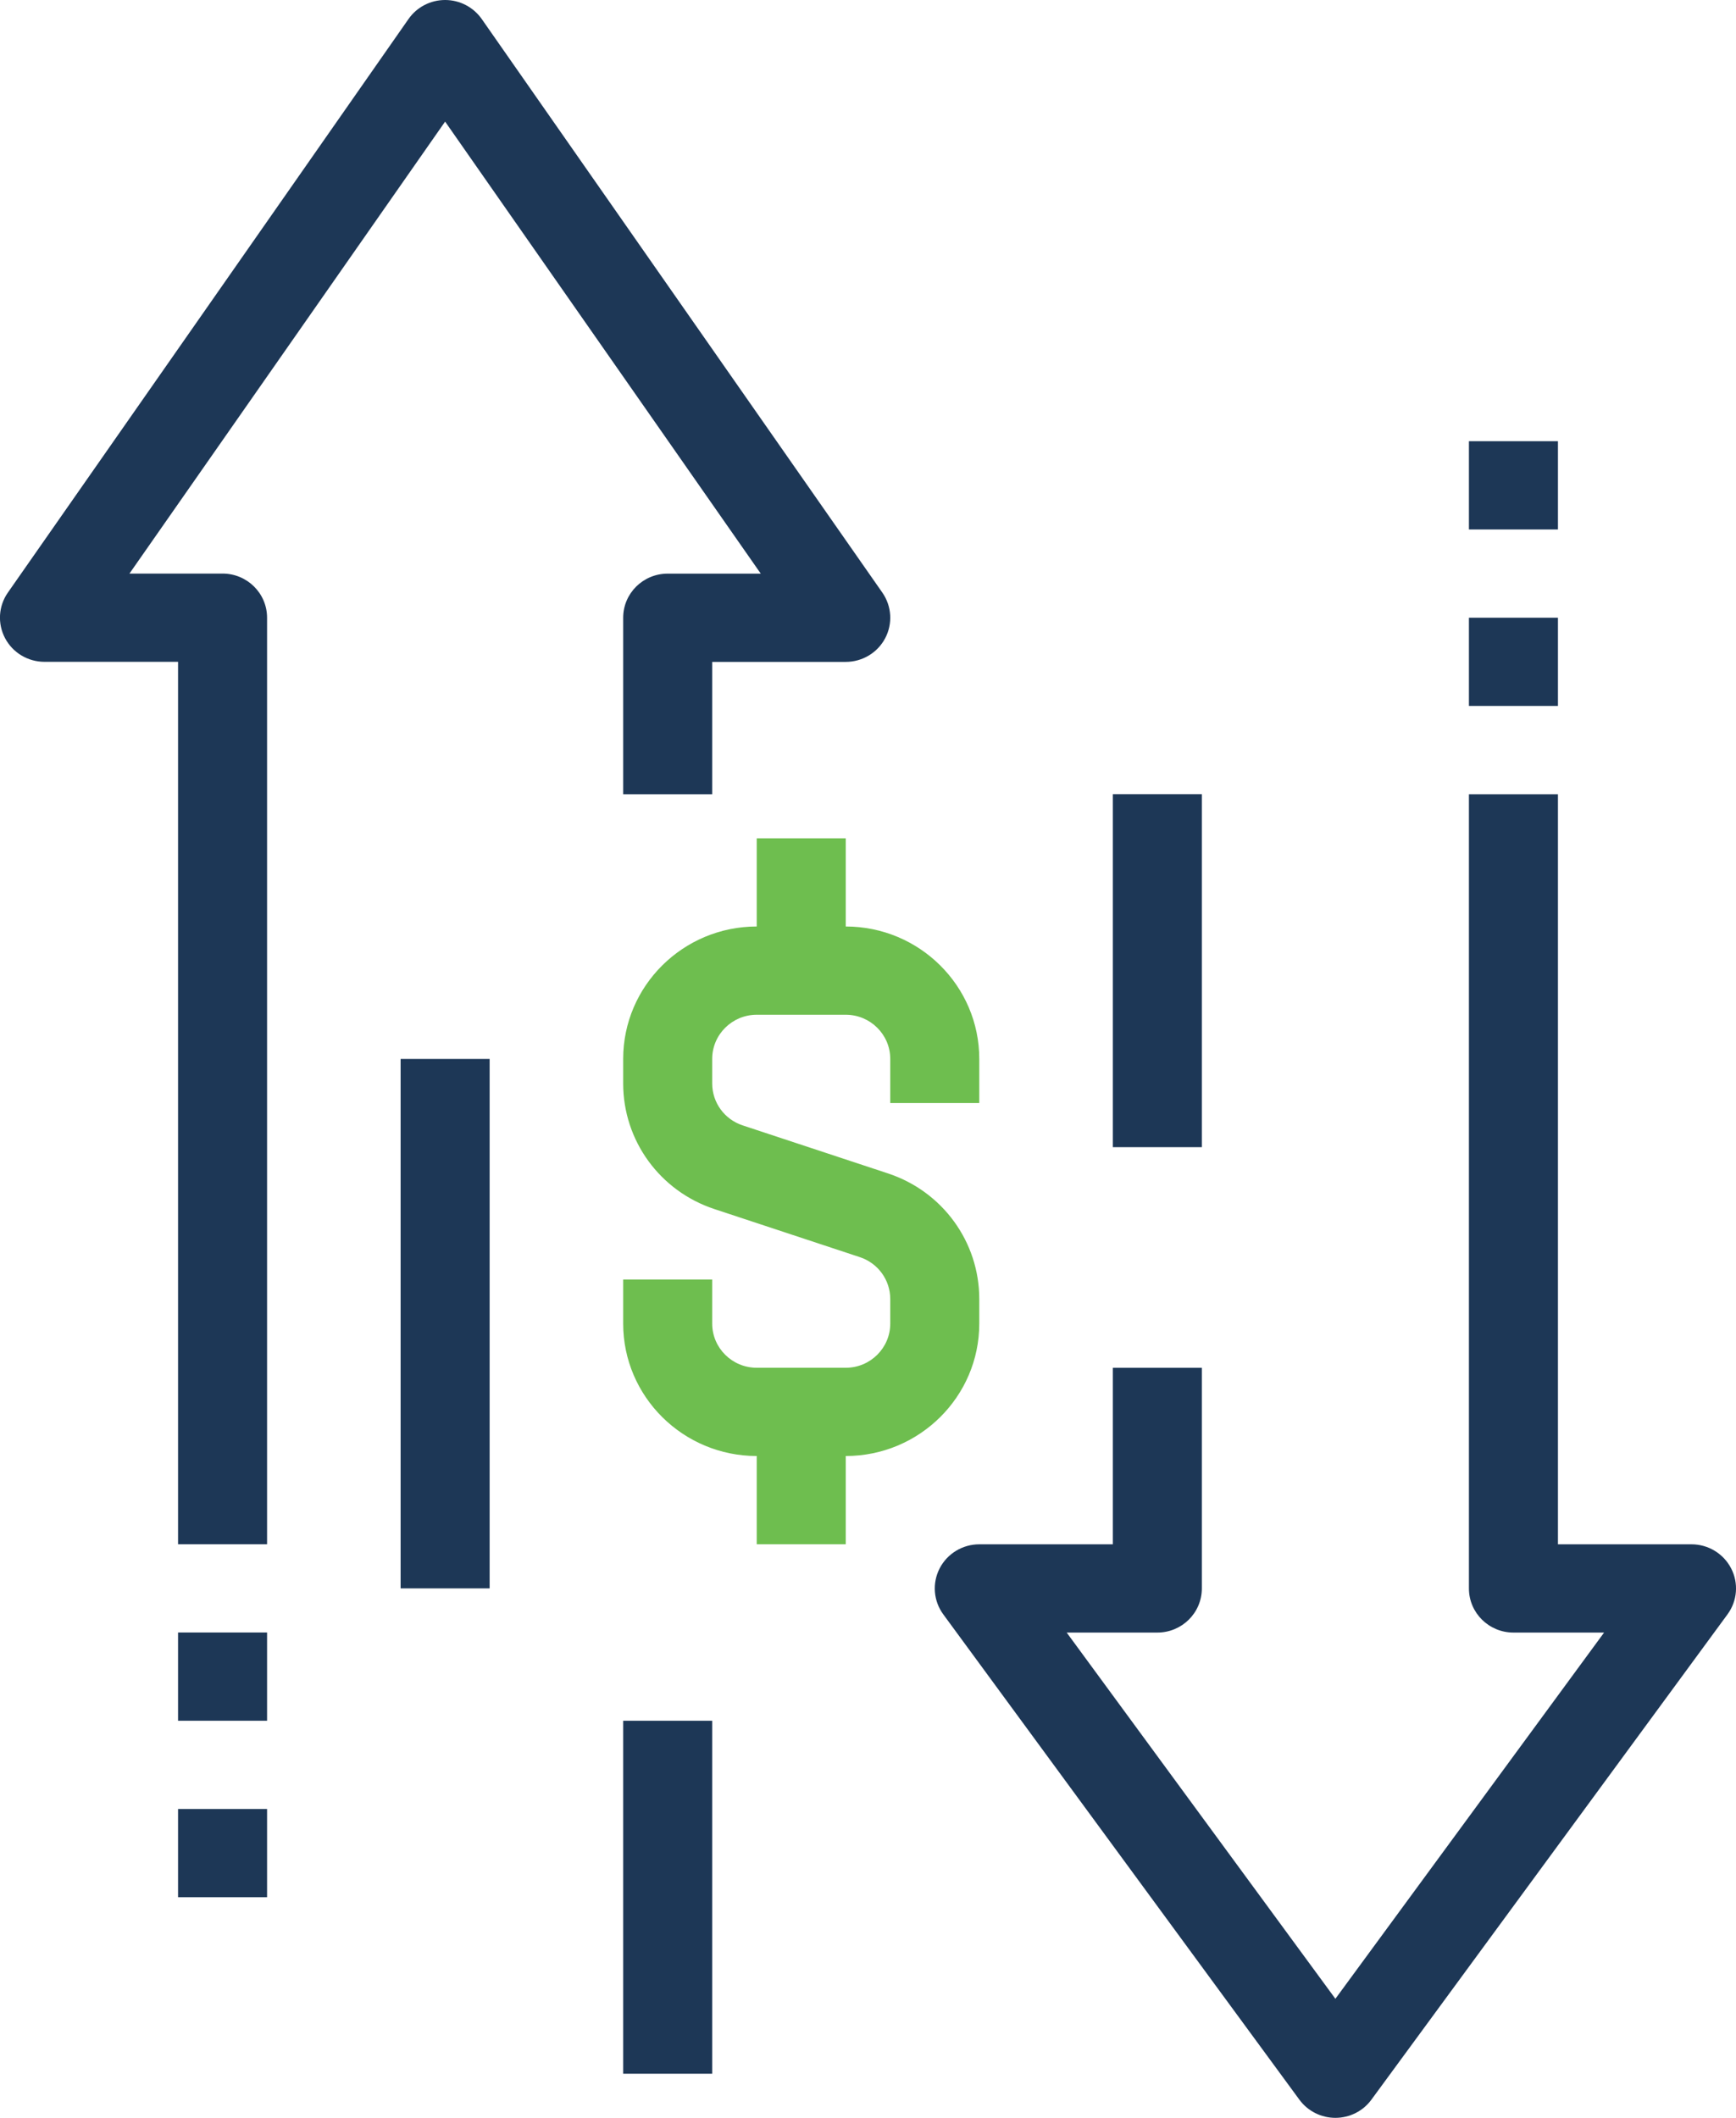
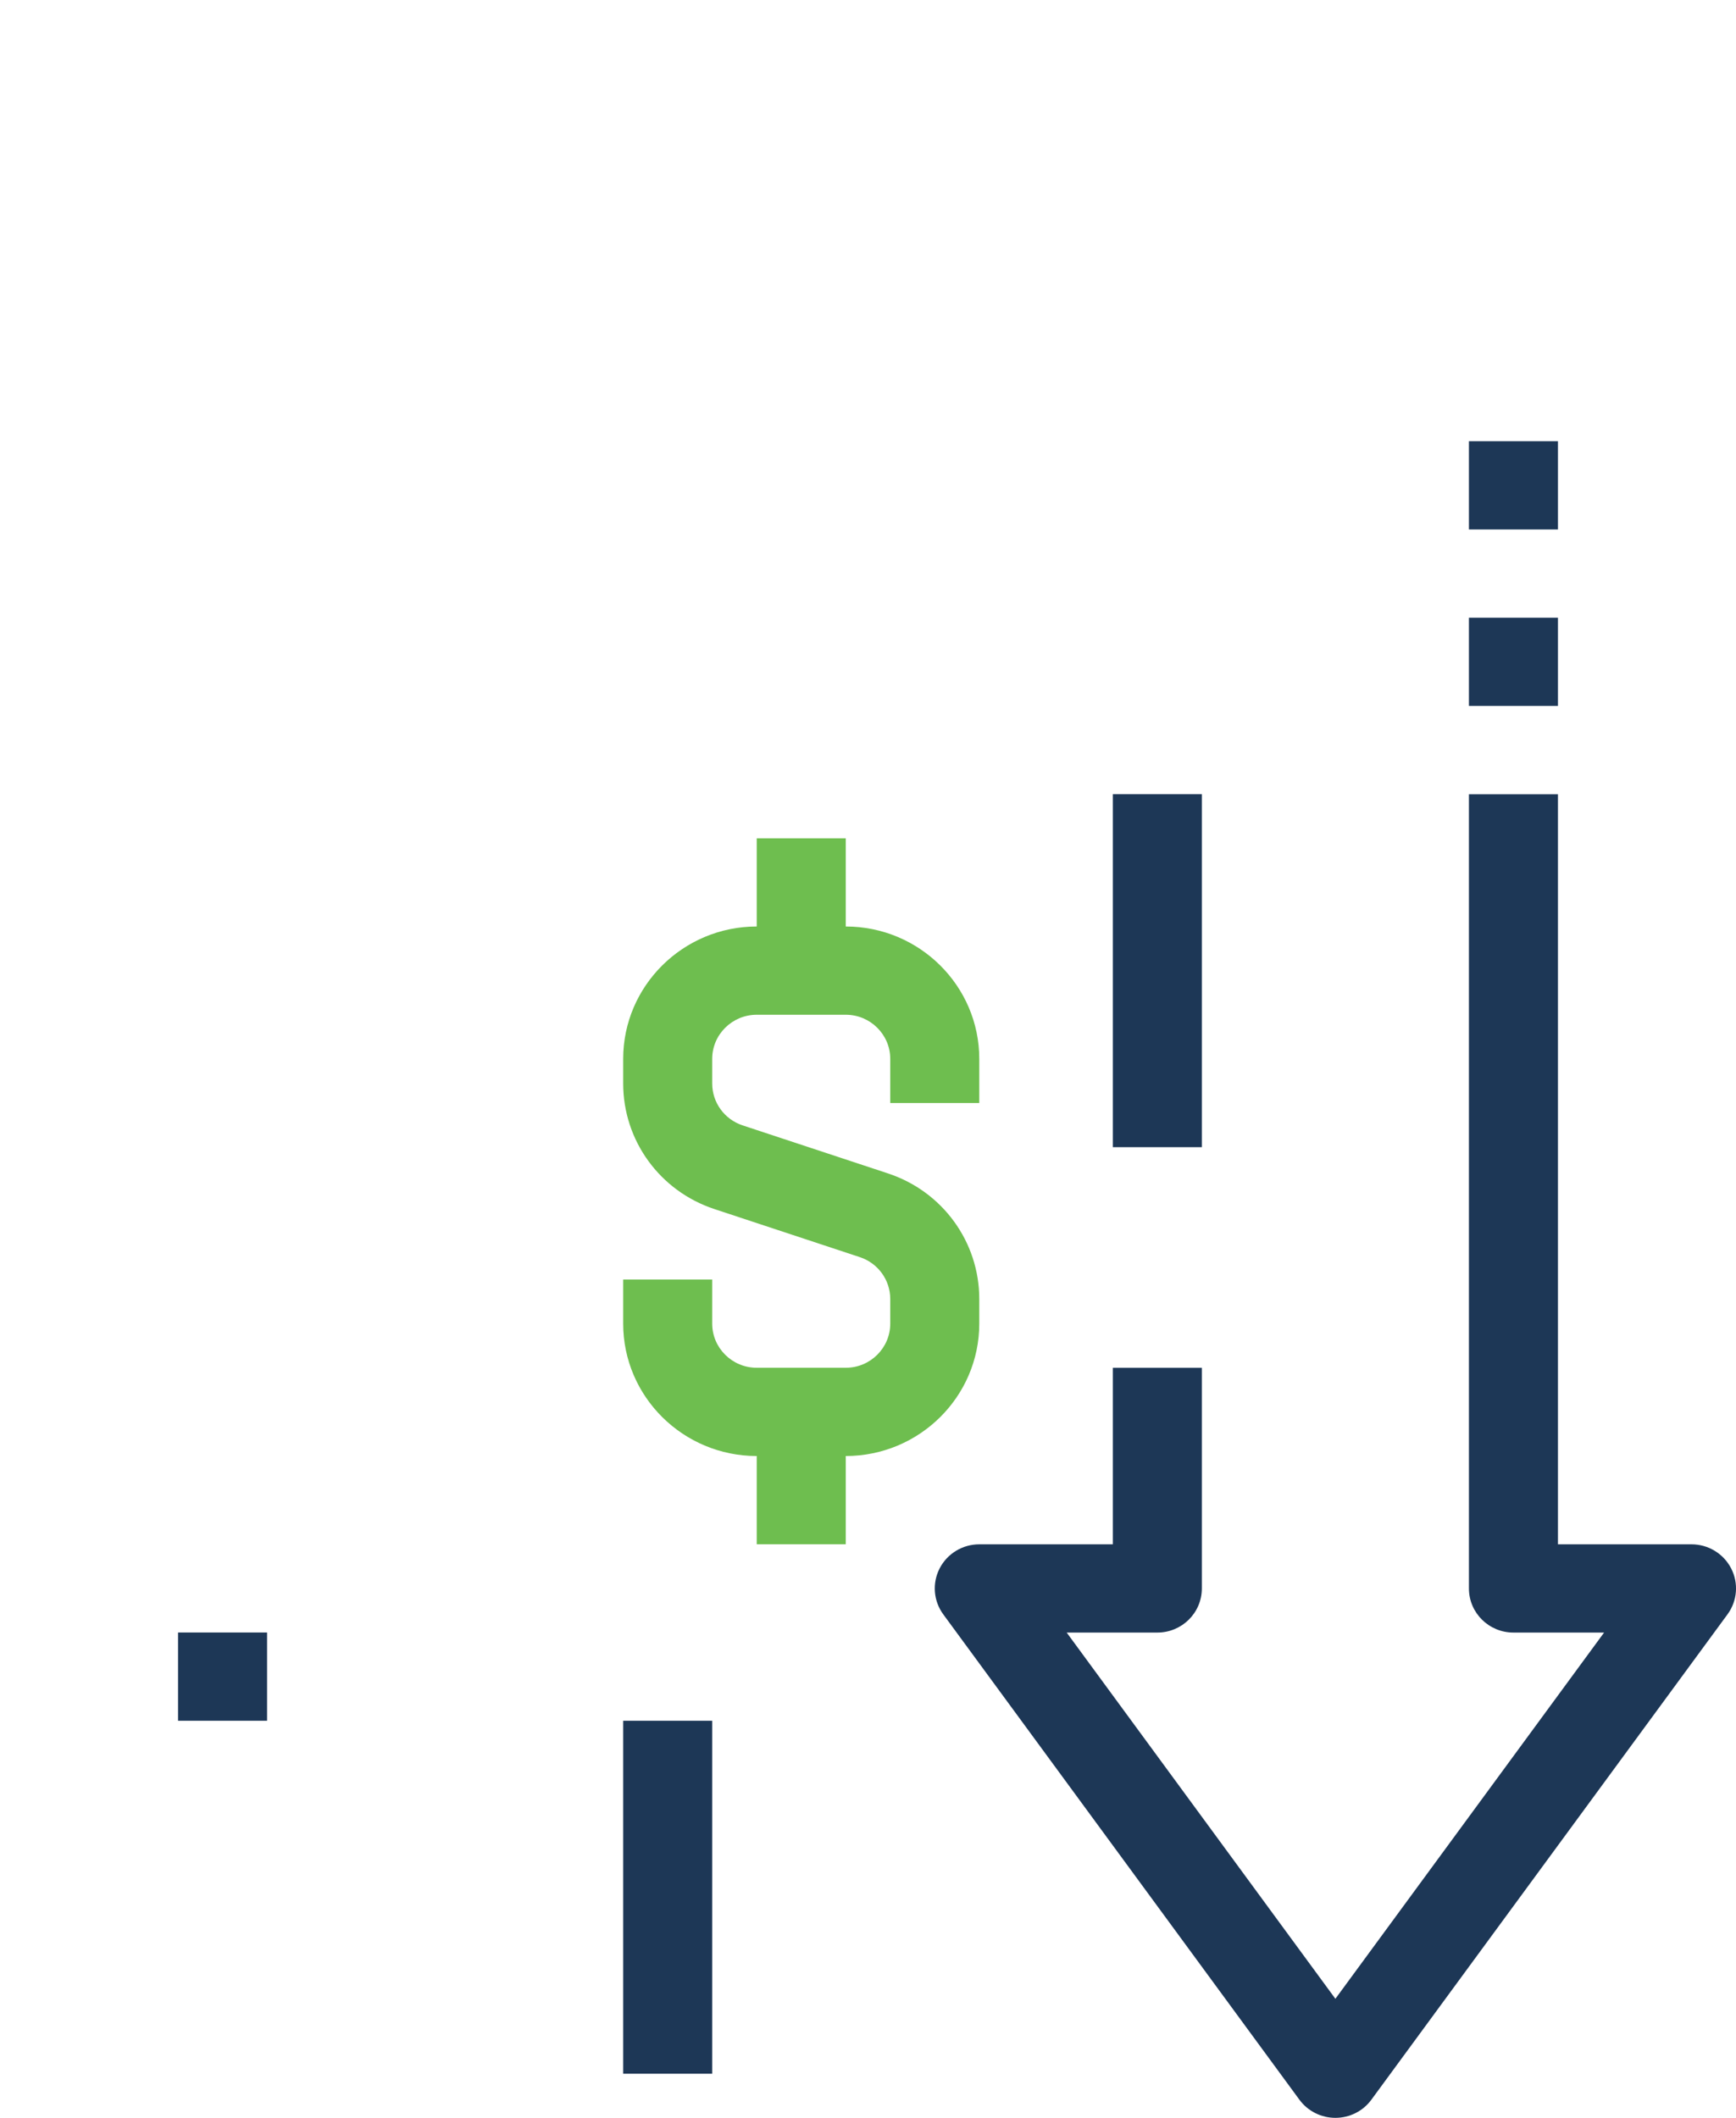
<svg xmlns="http://www.w3.org/2000/svg" width="82" height="100" viewBox="0 0 82 100" fill="none">
  <g id="Large_Preview">
    <path id="Vector" d="M73.59 20.833H69.385V25H73.59V20.833Z" fill="#1D3756" />
    <path id="Vector_2" d="M73.59 29.167H69.385V33.333H73.59V29.167Z" fill="#1D3756" />
    <path id="Vector_3" d="M63.077 100C62.404 100 61.773 99.682 61.377 99.143L44.556 76.227C44.091 75.594 44.025 74.755 44.383 74.057C44.743 73.359 45.465 72.919 46.257 72.919H52.564V64.586H56.769V75.003C56.769 76.154 55.828 77.086 54.667 77.086H50.385L63.077 94.378L75.769 77.086H71.487C70.326 77.086 69.385 76.154 69.385 75.003V37.503H73.59V72.919H79.897C80.689 72.919 81.411 73.359 81.771 74.057C82.132 74.755 82.063 75.594 81.598 76.227L64.777 99.143C64.383 99.682 63.75 100 63.077 100Z" fill="#1D3756" />
-     <path id="Vector_4" d="M12.615 85.417H8.41V89.583H12.615V85.417Z" fill="#1D3756" />
    <path id="Vector_5" d="M12.615 77.083H8.41V81.25H12.615V77.083Z" fill="#1D3756" />
-     <path id="Vector_6" d="M12.615 72.917H8.41V31.25H2.102C1.319 31.25 0.601 30.82 0.239 30.133C-0.124 29.445 -0.074 28.617 0.373 27.979L19.296 0.898C19.688 0.336 20.334 0 21.025 0C21.716 0 22.36 0.336 22.755 0.898L41.678 27.982C42.122 28.62 42.174 29.448 41.812 30.135C41.449 30.823 40.731 31.253 39.948 31.253H33.641V37.503H29.436V29.169C29.436 28.018 30.376 27.086 31.538 27.086H35.935L21.025 5.742L6.115 27.083H10.512C11.674 27.083 12.615 28.016 12.615 29.167V72.917Z" fill="#1D3756" />
-     <path id="Vector_7" d="M23.128 50H18.923V75H23.128V50Z" fill="#1D3756" />
    <path id="Vector_8" d="M39.949 68.75H35.744C32.267 68.75 29.436 65.945 29.436 62.5V60.417H33.641V62.5C33.641 63.648 34.585 64.583 35.744 64.583H39.949C41.108 64.583 42.051 63.648 42.051 62.5V61.336C42.051 60.438 41.473 59.643 40.614 59.359L33.749 57.091C31.168 56.24 29.436 53.857 29.436 51.161V49.997C29.436 46.552 32.267 43.747 35.744 43.747H39.949C43.426 43.747 46.256 46.552 46.256 49.997V52.081H42.051V49.997C42.051 48.849 41.108 47.914 39.949 47.914H35.744C34.585 47.914 33.641 48.849 33.641 49.997V51.161C33.641 52.06 34.219 52.854 35.079 53.138L41.944 55.406C44.524 56.258 46.256 58.641 46.256 61.336V62.5C46.256 65.945 43.426 68.75 39.949 68.75Z" fill="#6EBE4F" />
-     <path id="Vector_9" d="M39.949 39.583H35.744V45.833H39.949V39.583Z" fill="#6EBE4F" />
+     <path id="Vector_9" d="M39.949 39.583H35.744V45.833H39.949Z" fill="#6EBE4F" />
    <path id="Vector_10" d="M39.949 66.667H35.744V72.917H39.949V66.667Z" fill="#6EBE4F" />
    <path id="Vector_11" d="M33.641 81.25H29.436V97.917H33.641V81.25Z" fill="#1D3756" />
    <path id="Vector_12" d="M56.769 37.5H52.564V54.167H56.769V37.5Z" fill="#1D3756" />
  </g>
</svg>